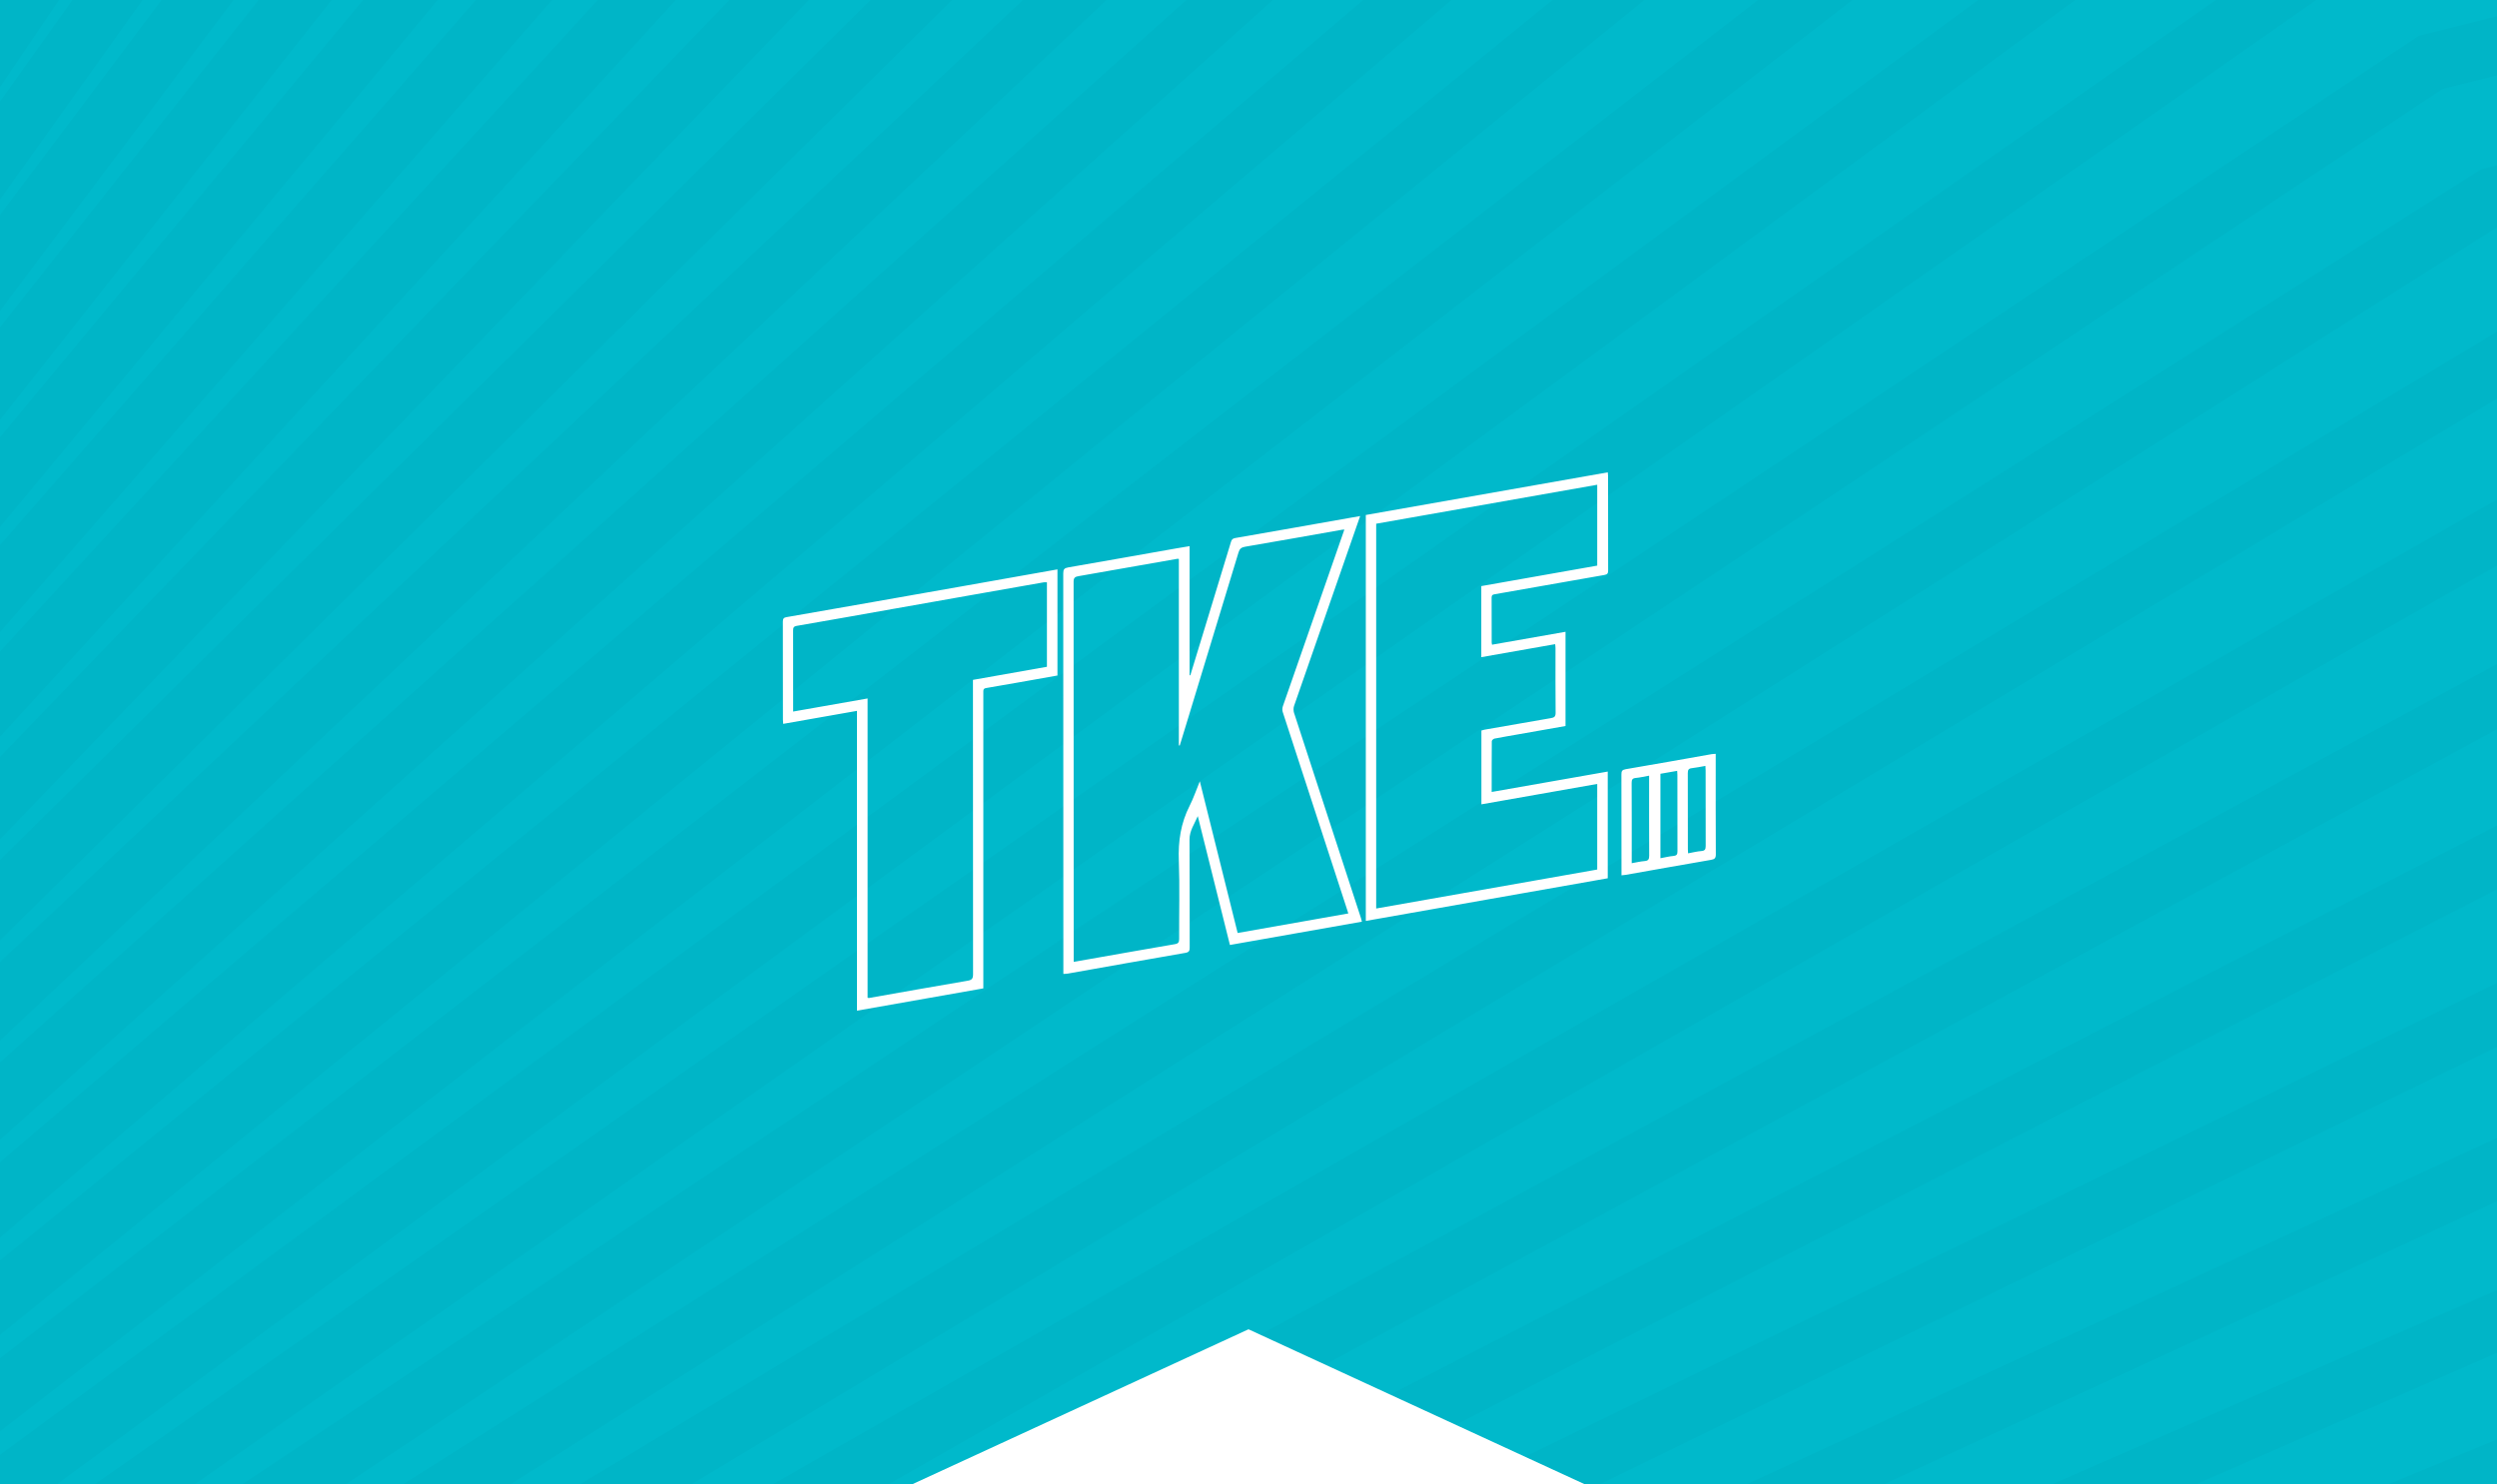
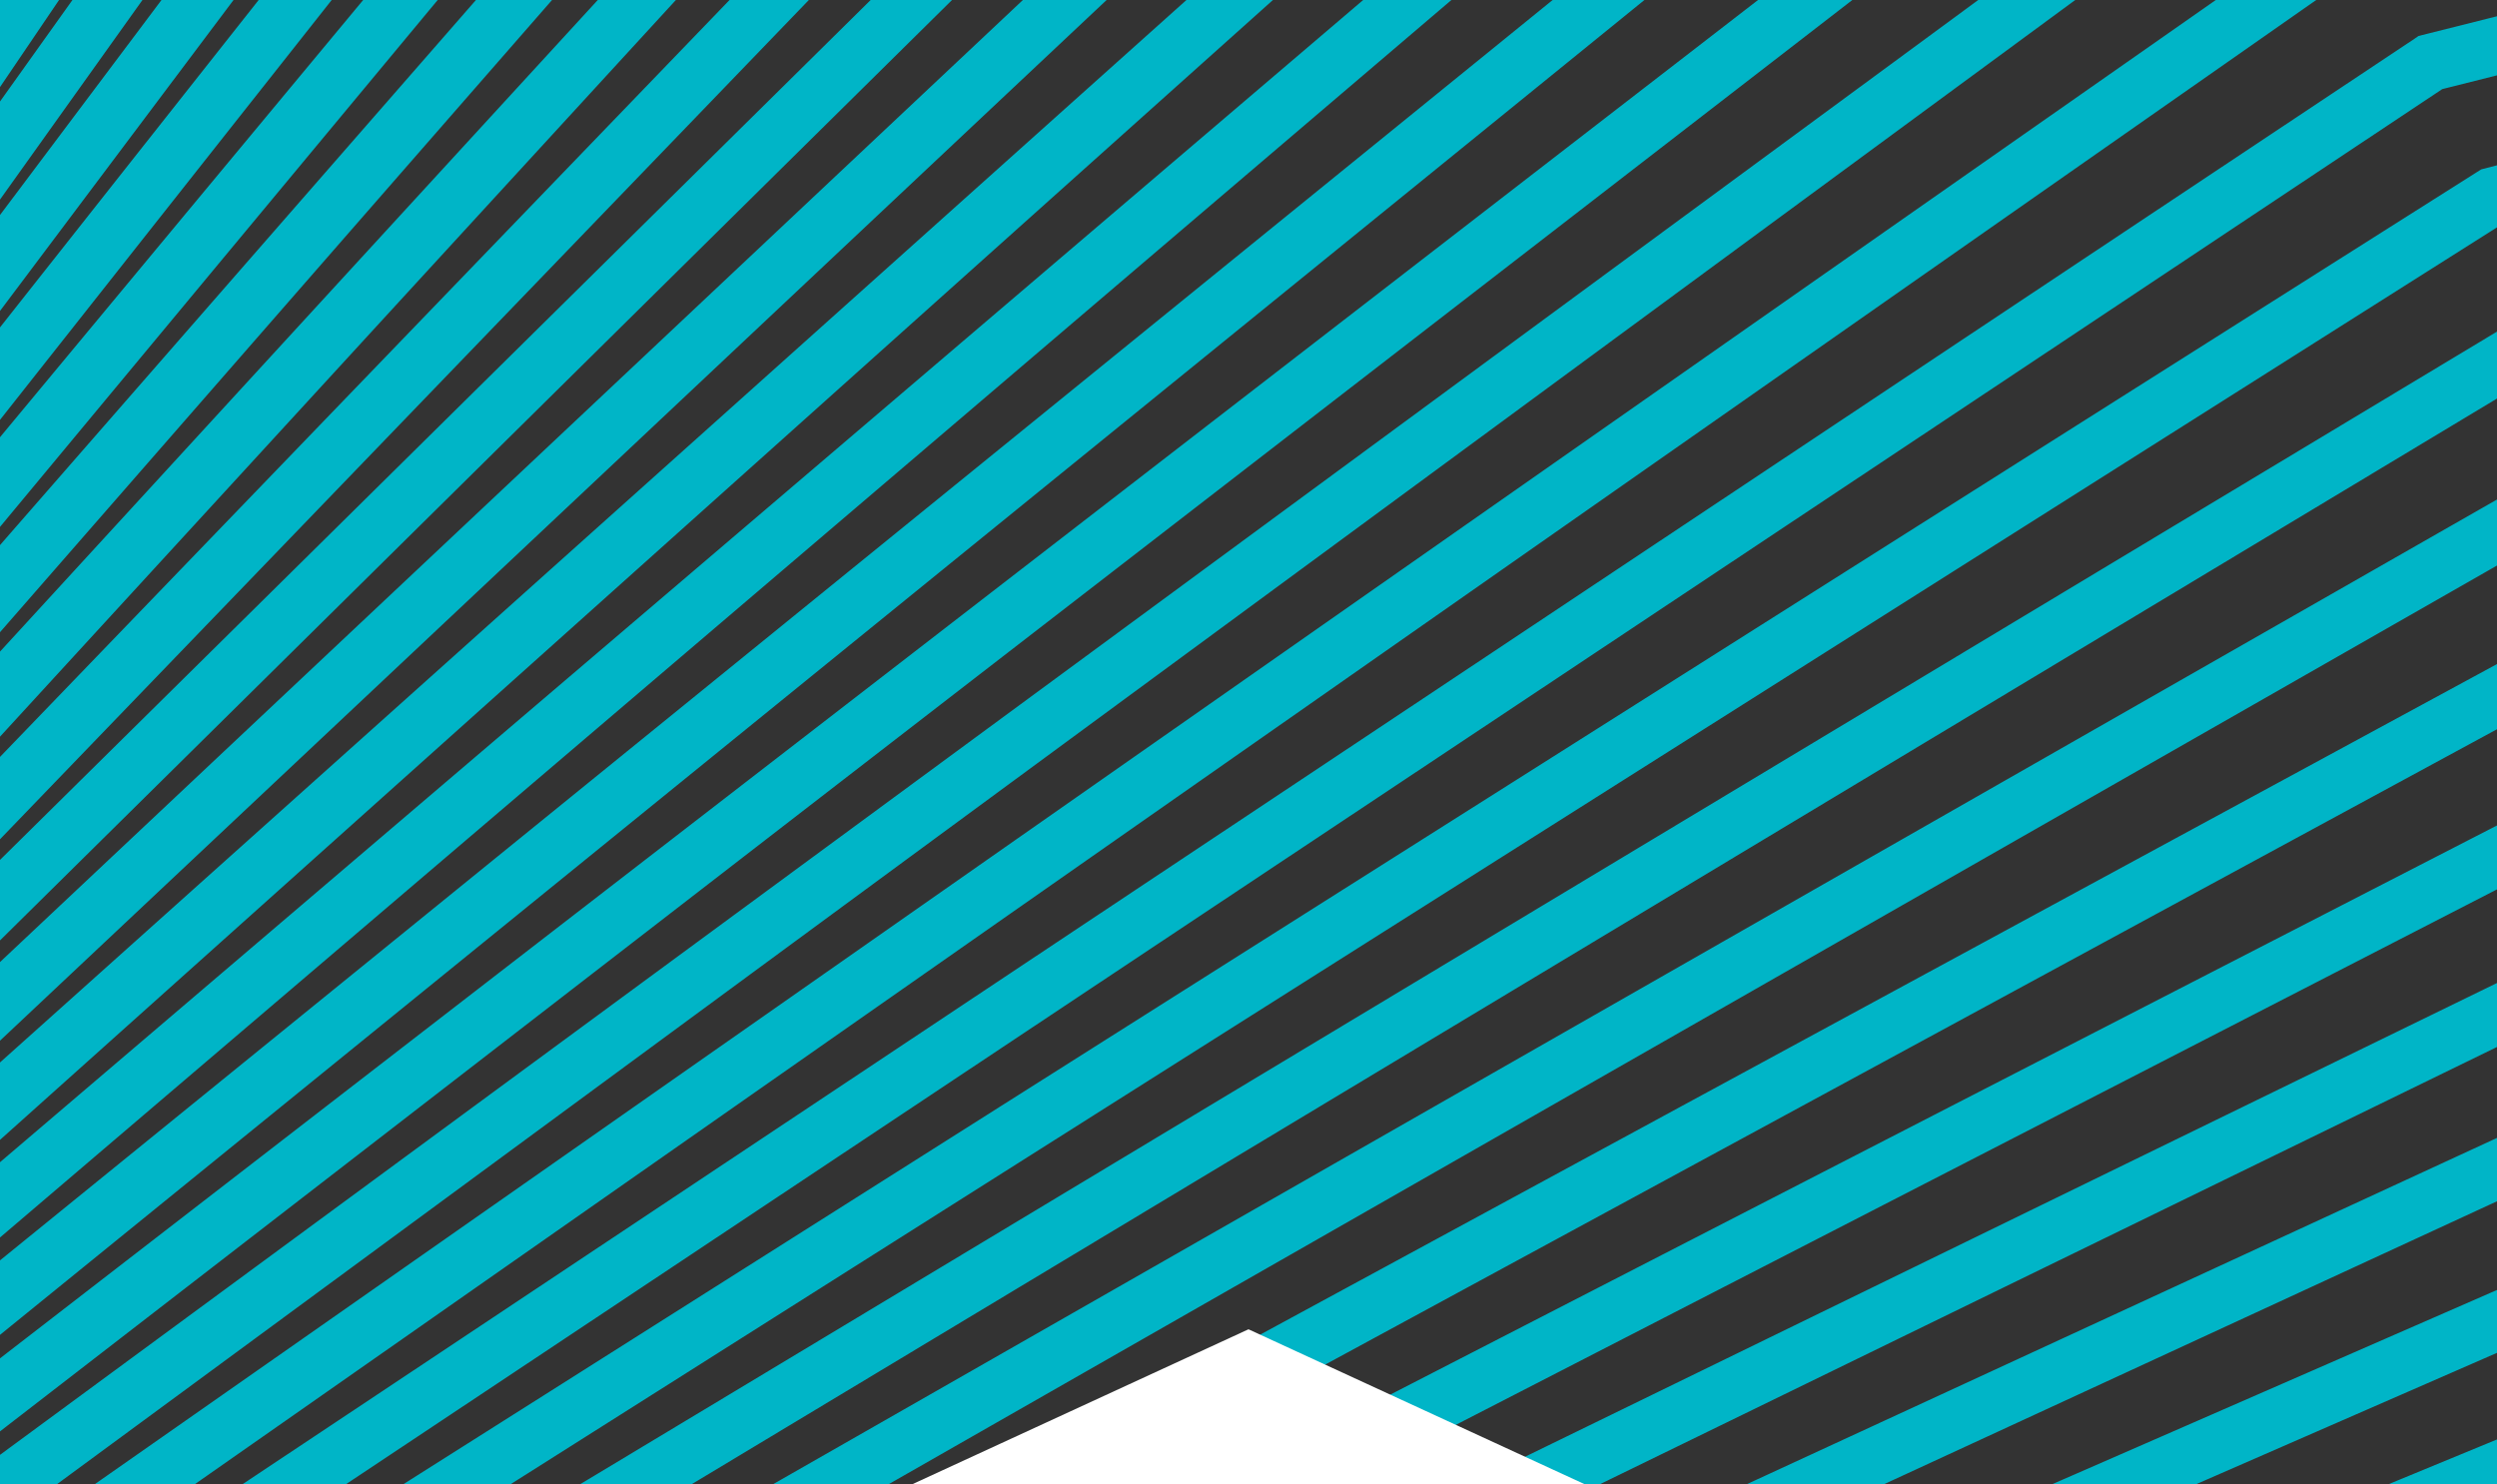
<svg xmlns="http://www.w3.org/2000/svg" width="370" height="220" viewBox="0 0 370 220" fill="none">
  <rect x="0" y="0" width="370" height="220" fill="#333333" stroke="none" />
  <g clip-path="url(#clip0_128_534)">
-     <rect width="370" height="220" fill="#00B9CB" />
    <path d="M3263.75 -218.734L3265.31 -227.139L2553.22 -293.269L2345.31 50.659L1337.97 5.388L1337.13 5.709L506.622 322.452L-13.396 460.671L-525.537 583.958L-527.238 593.115L-11.283 468.85L509.465 330.421L1339.36 13.953L2349.97 59.353L2557.71 -284.347L3263.71 -218.784L3263.75 -218.734ZM2594.87 -173.663L2435.85 146.557L1284.44 135.52L574.466 469.074L573.895 469.357L-4.204 555.041L-553.874 736.506L-552.103 726.972L-6.526 546.823L-6.161 546.718L571.448 461.116L1282.6 127.004L2430.61 138.012L2590.1 -183.115L3236.6 -72.366L3235.05 -64.003L2594.91 -173.655L2594.87 -173.663ZM2600.19 -157.836L2449.3 156.581L2448.11 159L1276.59 152.88L583.766 488.841L583.145 489.158L-3.195 567.298L-557.867 758.001L-556.08 748.382L-5.574 559.156L-5.159 559.017L580.648 480.951L1273.76 144.828L1274.66 144.39L2442.78 150.482L2595.35 -167.388L3232.7 -51.374L3231.15 -43.011L2600.24 -157.87L2600.19 -157.836ZM-168.784 1109.35L27.35 936.832L861.642 1084.58L1041.99 673.976L2817.46 532.766L2762.6 318.344L3132.32 488.812L3133.92 480.197L2757.94 306.88L2756.96 302.372L3135.14 473.632L3136.74 465.018L2752.23 290.851L2751.38 286.366L3137.99 458.285L3139.59 449.671L2746.51 274.863L2745.83 270.368L3140.9 442.821L3142.5 434.248L2740.82 258.925L2740.27 254.454L3143.76 427.215L3145.35 418.643L2735.13 243.029L2734.71 238.539L3146.69 411.45L3148.28 402.878L2729.48 227.099L2729.2 222.59L3149.61 395.468L3151.2 386.938L2723.83 211.211L2723.68 206.684L3152.6 379.41L3154.18 370.88L2718.22 195.331L2718.2 190.784L3155.58 363.136L3157.16 354.605L2712.61 179.45L2712.72 174.885L3158.63 346.702L3160.21 338.213L2707.03 163.619L2707.27 159.036L3161.7 330.142L3163.28 321.653L2701.45 147.788L2701.83 143.186L3164.82 313.373L3166.4 304.884L2695.92 131.923L2696.39 127.295L3167.92 296.43L3169.5 287.941L2690.35 116.092L2690.96 111.404L3171.11 279.285L3172.68 270.838L2684.85 100.277L2685.6 95.57L3174.32 261.972L3175.89 253.525L2679.32 84.454L2680.2 79.728L3177.57 244.493L3179.14 236.046L2673.82 68.638L2674.8 63.845L3180.86 226.804L3182.43 218.357L2668.37 52.831L2612.91 325.32L1163.55 387.809L1162.48 388.692L709.719 758.387L8.813 731.235L7.753 731.817L-543.592 1039.85L-530.51 1042.28L10.848 739.832L712.563 767.048L713.792 766.022L1153.4 407.078L718.878 778.214L9.772 743.526L8.705 744.15L-514.084 1045.33L-501.211 1047.72L11.849 752.131L721.814 786.849L723.099 785.747L1133.26 435.394L728.052 797.958L10.74 755.775L9.623 756.433L-485.697 1050.56L-473.033 1052.92L12.858 764.388L731.106 806.658L732.407 805.472L1113.87 464.15L737.252 817.793L11.741 768.074L10.575 768.766L-458.321 1055.65L-445.824 1057.97L13.852 776.729L740.348 826.501L1095.38 493.16L746.427 837.537L12.709 780.323L11.535 781.057L-431.94 1060.51L-419.61 1062.8L14.861 788.986L749.64 846.31L1077.9 522.315L755.635 857.33L13.76 792.588L12.528 793.398L-406.444 1065.24L-394.281 1067.5L15.947 801.3L758.973 866.126L760.371 864.655L1061.2 551.96L764.843 877.123L14.761 804.887L13.48 805.731L-381.91 1069.8L-369.914 1072.03L16.94 813.641L768.25 886.018L1045.43 581.908L774.002 896.95L15.721 817.178L-358.253 1074.19L-346.425 1076.39L17.942 825.94L777.542 905.827L778.978 904.147L1030.56 612.111L783.176 916.694L16.73 829.435L15.392 830.355L-335.425 1078.39L-323.764 1080.56L18.943 838.239L786.784 925.67L788.243 923.864L1016.63 642.661L792.301 936.471L17.656 841.677L16.302 842.68L-313.44 1082.47L-301.904 1084.62L19.987 850.545L796.118 945.486L1003.7 673.655L801.467 956.257L18.658 853.976L17.254 855.013L-292.208 1086.42L-280.839 1088.53L20.988 862.844L805.402 965.337L991.699 704.953L810.592 976.034L19.625 866.225L18.214 867.304L-271.72 1090.18L-260.477 1092.27L21.99 875.143L814.727 985.195L980.693 736.737L819.758 995.82L20.627 878.524L-251.95 1093.85L-240.833 1095.92L23.033 887.45L824.061 1005.01L825.538 1002.65L970.75 768.85L828.933 1015.56L21.636 890.781L20.16 891.977L-232.892 1097.39L-221.899 1099.44L24.069 899.798L833.421 1024.92L961.897 801.381L838.091 1035.39L22.637 903.08L21.154 904.318L-214.459 1100.82L-203.593 1102.84L25.112 912.105L842.747 1044.78L954.084 834.364L847.258 1055.18L23.681 915.386L22.189 916.666L-196.654 1104.13L-185.913 1106.12L26.197 924.419L852.164 1064.61L947.402 867.774L856.432 1074.92L24.69 927.643L-179.51 1107.27L-168.894 1109.24L-168.784 1109.35ZM2625.18 337.721L1155.8 405.059L1166.81 396.073L2620.01 333.43L2671.45 80.742L2625.14 337.713L2625.18 337.721ZM2637.3 350.225L1148.47 422.428L1159 413.44L2632.31 345.881L2674.76 110.385L2637.31 350.183L2637.3 350.225ZM2649.47 362.695L1141.19 439.764L1151.19 430.808L2644.66 358.34L2645.2 354.937L2678.81 139.776L2649.48 362.653L2649.47 362.695ZM2661.59 375.199L1133.85 457.133L1143.38 448.217L2656.95 370.833L2683.51 168.983L2661.55 375.149L2661.59 375.199ZM2673.71 387.66L1126.53 474.46L1135.58 465.543L2669.29 383.292L2689.01 198.254L2673.76 387.668L2673.71 387.66ZM2685.83 400.164L1119.19 491.83L1127.76 482.952L2681.63 395.793L2695.2 227.048L2685.87 400.214L2685.83 400.164ZM2697.96 412.626L1111.87 509.157L1119.96 500.278L2693.94 408.202L2702.16 255.681L2697.96 412.626ZM2710.08 425.13L1104.54 526.484L1112.15 517.645L2706.28 420.661L2709.91 284.504L2710.08 425.13ZM2718.44 312.824L2722.2 437.592L1097.21 543.812L1104.34 535.013L2718.58 433.112L2718.44 312.824ZM2727.78 341.249L2734.28 450.088L1089.84 561.132L1096.53 552.38L2730.93 445.571L2727.78 341.249ZM2737.98 369.404L2746.36 462.584L1082.47 578.493L1088.72 569.748L2743.27 458.03L2737.98 369.404ZM2749.03 397.455L2758.43 475.122L1075.09 595.855L1080.9 587.157L2755.61 470.489L2749.03 397.455ZM2760.97 425.369L2770.51 487.576L1067.73 613.132L1073.1 604.483L2767.96 482.906L2760.97 425.369ZM2773.85 453.111L2782.59 500.072L1060.36 630.494L1065.33 621.858L2780.35 495.373L2773.85 453.111ZM2787.64 480.808L2794.67 512.568L1052.99 647.814L1057.52 639.225L2792.69 507.832L2787.64 480.808ZM1045.62 665.133L1049.76 656.601L2805.08 520.299L2802.43 508.256L2806.74 525.064L1045.66 665.141L1045.62 665.133ZM2605.51 -142.01L2460.36 171.485L1268.73 170.282L593.008 508.684L592.338 509.035L-2.243 579.631L-561.906 779.745L-560.112 770.085L-4.622 571.489L-4.158 571.316L589.898 500.752L1265.86 162.221L1266.76 161.784L2454.98 163.001L2600.63 -151.611L3228.83 -30.549L3227.28 -22.186L2605.55 -142.002L2605.51 -142.01ZM2568.34 -252.694L2374.52 84.29L1323.69 48.722L528.041 370.08L527.717 370.193L-9.155 493.471L-534.625 632.884L-532.909 623.642L-11.202 485.174L525.171 362.02L1321.34 40.454L1322.17 40.134L2369.69 75.606L2563.77 -261.807L3256.83 -181.517L3255.28 -173.153L2568.35 -252.736L2568.34 -252.694ZM2563.02 -268.52L2363.54 69.618L2362.27 71.804L1331.55 31.32L518.799 350.237L518.517 350.358L-10.198 481.165L-530.912 612.895L-529.204 603.695L-12.253 472.909L515.921 342.219L1330.08 22.74L2357.52 63.136L2558.52 -277.534L3261.09 -204.174L3259.53 -195.769L2563.07 -268.513L2563.02 -268.52ZM2610.83 -126.184L2472.66 183.978L1260.91 187.691L602.334 528.542L601.614 528.927L-1.174 592.029L-566 801.783L-564.19 792.039L-3.662 583.78L-3.156 583.615L599.099 520.587L1258.78 179.162L2467.06 175.455L2605.8 -135.9L3224.94 -10.074L3223.39 -1.711L2610.78 -126.192L2610.83 -126.184ZM2578.95 -221.091L2399.04 109.177L1308 83.4L546.633 409.656L546.21 409.837L-7.011 518.009L-542.191 673.613L-540.451 664.246L-9.024 509.761L543.664 401.663L1305.49 75.234L1306.34 74.872L2394.07 100.553L2572.88 -227.756L2574.27 -230.353L3248.57 -137.023L3247.02 -128.66L2578.95 -221.091ZM2573.62 -236.876L2386.77 96.775L1315.84 66.082L537.333 389.889L536.96 390.036L-8.07 505.786L-538.385 653.123L-536.661 643.84L-10.117 497.489L534.414 381.863L1313.39 57.84L1314.24 57.478L2381.86 88.076L2569.02 -246.08L3252.68 -159.145L3251.13 -150.781L2573.64 -236.959L2573.62 -236.876ZM2584.22 -205.273L2411.29 121.662L1300.1 100.793L555.41 429.672L-6.241 530.394L-546.036 694.313L-544.289 684.904L-8.438 522.199L552.906 421.506L1297.54 92.662L1298.39 92.3L2406.22 113.106L2578.14 -211.854L2579.55 -214.535L3244.51 -115.153L3242.95 -106.79L2584.22 -205.231L2584.22 -205.273ZM2589.54 -189.447L2423.55 134.105L1292.25 118.153L565.133 449.258L564.611 449.507L-5.24 542.693L-549.928 715.263L-548.165 705.771L-7.478 534.49L-7.204 534.411L562.156 441.307L1289.6 110.048L1290.45 109.644L2418.4 125.534L2584.8 -198.849L3240.51 -93.659L3238.96 -85.296L2589.55 -189.489L2589.54 -189.447ZM2658.87 16.241L2583.19 296.092L1190.37 343.994L686.049 706.577L684.909 707.361L7.924 702.734L-605.53 1014.59L-603.572 1004.05L5.004 694.708L5.915 694.228L682.167 698.848L1186.43 336.298L1187.48 335.541L2576.61 287.774L2652.93 5.62L3192.64 164.06L3191.08 172.465L2658.83 16.191L2658.87 16.241ZM2648.15 -15.427L2558.59 271.148L1206.04 309.225L667.416 666.994L666.383 667.667L5.928 678.095L-596.286 964.828L-594.367 954.499L3.904 669.673L663.75 659.262L1202.33 301.485L1203.36 300.811L2552.31 262.842L2642.5 -25.776L3199.57 126.976L3198.01 135.381L2648.18 -15.377L2648.15 -15.427ZM2653.51 0.407L2571.75 280.642L2570.9 283.599L1198.18 326.584L676.716 686.761L675.625 687.51L6.888 690.386L-600.877 989.542L-598.943 979.13L4.003 682.409L4.864 681.964L672.917 679.047L1195.38 318.189L2564.44 275.304L2647.72 -10.099L3196.08 145.577L3194.51 153.982L2653.52 0.365L2653.51 0.407ZM2669.58 47.95L2608.47 317.832L2607.74 321.028L1174.66 378.755L704.599 746.145L703.386 747.088L9.911 727.416L-560.838 1036.56L-574.13 1034.09L6.859 719.408L7.868 718.86L700.568 738.518L1170.48 371.23L1171.54 370.389L2600.84 312.824L2663.25 37.127L3185.83 200.475L3184.27 208.88L2669.53 47.984L2669.58 47.95ZM2664.22 32.117L2595.44 308.577L1182.51 361.395L695.341 726.386L694.186 727.253L8.959 715.083L-592.387 1030.66L-605.887 1028.15L5.956 707.041L6.916 706.527L691.409 718.691L1179.57 352.977L2588.81 300.294L2658.18 21.347L3189.29 182.342L3187.73 190.747L2664.27 32.083L2664.22 32.117ZM2621.46 -94.532L2498.26 206.298L2497.17 208.907L1245.2 222.452L620.884 568.11L620.065 568.563L0.788 616.619L-574.35 846.736L-572.509 836.826L-1.751 608.404L-1.145 608.171L617.557 560.181L1241.98 214.413L1242.9 213.892L2491.4 200.395L2614.9 -101.114L2616.26 -104.453L3217.46 30.196L3215.91 38.559L2621.44 -94.623L2621.46 -94.532ZM2642.79 -31.261L2547.25 255.847L2546.29 258.696L1213.84 291.857L658.117 647.227L657.133 647.866L4.877 665.83L-591.773 940.532L-589.87 930.287L2.107 657.702L2.91 657.332L654.516 639.377L1210.29 284.015L1211.27 283.376L2540.12 250.281L2637.27 -41.587L3203.06 107.983L3201.5 116.388L2642.79 -31.303L2642.79 -31.261ZM2626.79 -78.747L2510.49 218.65L2509.44 221.309L1237.36 239.77L630.184 587.877L629.315 588.364L1.797 628.876L-578.614 869.694L-576.758 859.7L-0.757 620.745L-0.102 620.477L626.849 579.99L1234.12 231.815L1235.09 231.259L2503.65 212.88L2621.59 -88.711L3213.87 50.032L3212.31 58.396L2626.83 -78.74L2626.79 -78.747ZM2616.14 -110.358L2484.92 196.422L1253.06 205.051L611.634 548.309L610.864 548.728L-0.164 604.286L-570.148 824.113L-568.322 814.286L-2.703 596.071L-2.147 595.872L608.357 540.346L1250.88 196.514L2479.27 187.933L2611.05 -120.173L3221.22 10.215L3219.67 18.578L2616.14 -110.358ZM2632.11 -62.921L2521.74 233.76L1229.51 257.088L639.491 607.602L638.573 608.123L2.806 641.133L-582.941 892.986L-581.069 882.908L0.195 633.078L0.9 632.776L636.05 599.825L1226.13 249.235L1227.1 248.68L2515.77 225.384L2626.75 -72.957L3210.15 69.587L3208.59 77.951L2632.07 -62.929L2632.11 -62.921ZM2637.47 -47.087L2534.03 246.253L1221.7 274.497L647.849 628.016L3.884 653.489L-587.322 916.571L-585.435 906.409L1.155 645.369L1.909 645.033L645.308 619.584L1218.23 266.629L1219.2 266.031L2527.98 237.861L2632.05 -57.265L3206.64 88.922L3205.09 97.286L2637.52 -47.121L2637.47 -47.087ZM2462.58 -568.801L2130.94 -166.787L2129.32 -164.796L1480.68 -298.739L343.483 -26.462L-27.862 246.658L-28.911 247.415L-466.96 268.615L-465.36 260L-31.901 239.073L339.798 -34.328L1479.58 -307.249L1480.48 -307.47L2126.01 -174.193L2457.05 -575.54L2458.11 -576.814L3353.17 -700.133L3351.53 -691.309L2462.59 -568.843L2462.58 -568.801ZM2478.38 -521.395L2166.06 -127.474L1457.08 -246.626L371.042 33.035L-25.155 283.759L-26.04 284.33L-476.336 319.088L-474.728 310.432L-28.771 275.993L367.087 25.465L367.674 25.098L1455.89 -255.151L1456.76 -255.38L2162.55 -136.735L2473.98 -529.568L3336.85 -612.492L3335.23 -603.794L2478.35 -521.487L2478.38 -521.395ZM2494.26 -473.974L2202.87 -90.094L1433.56 -194.497L398.644 92.54L-23.126 321.253L-485.96 370.899L-484.337 362.159L-25.649 312.955L395.062 84.823L395.492 84.6L1432.14 -202.936L1432.96 -203.173L2199.07 -99.192L2488.63 -480.686L2489.83 -482.238L3321.31 -528.599L3319.71 -519.985L2494.26 -473.974ZM2504.82 -442.379L2228.84 -67.187L2227.39 -65.207L1417.9 -159.77L417.136 132.184L-20.453 345.5L-21.074 345.817L-492.509 406.151L-490.877 397.37L-23.604 337.56L413.653 124.399L413.985 124.244L1416.3 -168.156L1417.12 -168.393L2223.44 -74.203L2499.15 -449.099L2500.37 -450.776L3311.27 -474.788L3309.68 -466.216L2504.78 -442.387L2504.82 -442.379ZM2483.71 -505.611L2178.36 -115.022L1449.27 -229.258L380.285 52.878L-24.169 296.142L-24.996 296.637L-479.521 336.233L-477.905 327.535L-27.736 288.341L376.421 45.282L376.95 44.99L1447.98 -237.674L1448.84 -237.903L2174.74 -124.173L2479.29 -513.742L3331.61 -584.048L3330 -575.392L2483.7 -505.569L2483.71 -505.611ZM2488.98 -489.792L2190.62 -102.579L1441.42 -211.898L389.443 72.705L-23.309 308.501L-24.086 308.962L-482.721 353.462L-481.105 344.764L-26.692 300.648L385.72 65.048L1440.91 -220.559L2186.91 -111.704L2484.54 -498.014L3326.42 -556.115L3324.81 -547.458L2488.98 -489.751L2488.98 -489.792ZM2499.55 -458.197L2216.63 -79.665L2215.14 -77.692L1425.71 -177.179L407.852 112.333L-21.447 333.159L-22.117 333.51L-489.223 388.462L-487.599 379.723L-24.614 325.303L404.395 104.64L404.776 104.451L1424.28 -185.535L1425.1 -185.771L2211.31 -86.665L2495.16 -466.454L3316.31 -501.452L3314.72 -492.879L2499.58 -458.148L2499.55 -458.197ZM2525.99 -379.181L2277.84 -17.421L2276.42 -15.391L1386.48 -90.289L454.079 211.463L-16.736 394.858L-17.151 394.997L-505.986 478.704L-504.331 469.797L-19.473 386.779L451.202 203.445L1385.49 -98.909L2272.23 -24.259L2520.27 -385.867L2521.57 -387.746L3292.14 -371.576L3290.56 -363.087L2525.97 -379.098L2525.99 -379.181ZM2531.26 -363.363L2290.1 -4.978L2288.72 -2.94L1378.67 -72.922L463.272 231.34L-15.792 407.232L-16.116 407.345L-509.442 497.312L-507.78 488.364L-18.437 399.127L460.394 223.322L1376.72 -81.245L1377.55 -81.523L2284.4 -11.789L2525.5 -370.057L2526.82 -372.019L3287.52 -346.694L3285.95 -338.247L2531.26 -363.363ZM2515.38 -410.784L2253.32 -42.308L2251.86 -40.286L1402.14 -125.016L435.488 171.888L-18.648 370.234L-19.162 370.441L-499.189 442.114L-497.542 433.249L-21.518 362.173L432.336 163.948L432.568 163.861L1400.5 -133.411L1401.33 -133.647L2247.86 -49.248L2509.76 -417.496L2511.04 -419.291L3301.64 -422.501L3300.06 -413.97L2515.43 -410.776L2515.38 -410.784ZM2510.1 -426.561L2241.1 -54.744L2239.65 -52.763L1410.04 -142.41L426.337 152.019L-19.55 357.867L-20.122 358.15L-495.833 424.049L-494.194 415.225L-22.561 349.867L422.995 144.173L423.277 144.053L1408.4 -150.804L1409.23 -151.041L2235.65 -61.725L2504.47 -433.273L2505.7 -434.992L3306.41 -448.394L3304.82 -439.863L2510.1 -426.561ZM2520.66 -394.966L2264.16 -27.834L1394.33 -107.649L444.921 191.636L-17.696 382.567L-18.161 382.74L-502.568 460.304L-500.921 451.439L-20.474 374.48L442.001 183.61L1392.57 -116.066L1393.39 -116.303L2260.03 -36.778L2516.28 -403.522L3296.84 -396.875L3295.26 -388.386L2520.67 -395.007L2520.66 -394.966ZM2547.14 -315.942L2326.79 32.337L2325.45 34.466L1355.06 -20.767L490.691 290.898L-13.427 444.313L-520.006 554.184L-518.321 545.109L-15.524 436.05L488.046 282.793L1353.02 -29.105L1353.85 -29.384L2320.98 25.677L2542.69 -324.772L3274.06 -274.008L3272.5 -265.603L2547.19 -315.934L2547.14 -315.942ZM2441.46 -631.991L2080.23 -214.536L1512 -368.193L306.665 -105.719L-31.662 197.285L-32.857 198.361L-454.796 203.129L-453.211 194.598L-36.109 189.797L302.688 -113.639L1511.22 -376.775L1512.21 -376.98L2077.26 -224.171L2435.96 -638.68L2436.9 -639.803L3333.57 -815.256L3356.3 -811.032L2441.46 -631.991ZM2436.18 -647.809L2069.74 -229.031L2067.93 -226.987L1519.81 -385.561L297.465 -125.554L-33.809 186.028L-451.813 187.071L-450.236 178.582L-37.16 177.532L293.389 -133.406L1519.11 -394.127L1520.15 -394.366L2065.1 -236.683L2430.68 -654.498L2431.62 -655.579L3257.29 -829.425L3279.23 -825.349L2436.18 -647.809ZM2425.44 -670.267L2052.94 -249.195L2043.58 -252.101L2425.62 -679.404L3139.26 -851.35L3118.73 -855.162L2421.03 -687.049L2420.15 -686.044L2040.77 -261.664L2031.53 -264.723L2420.34 -695.181L3075.52 -863.19L3055.66 -866.878L2415.79 -702.817L2414.92 -701.854L2028.62 -274.218L2019.5 -277.47L2415.07 -711.041L3015.5 -874.339L2996.23 -877.918L2410.46 -718.56L2016.46 -286.729L2007.5 -290.167L2008.58 -291.308L2409.83 -726.81L2958.86 -884.859L2940.18 -888.329L2405.16 -734.295L2404.35 -733.408L2004.29 -299.199L1995.45 -302.831L2404.49 -742.552L2905.37 -894.796L2887.23 -898.166L2399.88 -750.071L1992.15 -311.794L1983.47 -315.612L2399.26 -758.405L2854.75 -904.199L2837.11 -907.475L2394.59 -765.806L2393.83 -764.995L1980.02 -324.256L1971.52 -328.301L1971.84 -328.631L2394.01 -774.132L2806.77 -913.111L2789.59 -916.302L2389.3 -781.583L2388.59 -780.805L1967.92 -336.844L1959.63 -341.108L2388.79 -790.026L2761.25 -921.566L2744.53 -924.672L2383.97 -797.325L2383.27 -796.59L1955.71 -349.363L1947.64 -353.848L2383.46 -805.769L2718.04 -929.594L2701.74 -932.622L2378.68 -813.102L2377.99 -812.408L1943.57 -361.958L1935.71 -366.663L2378.18 -821.587L2676.95 -937.226L2661.03 -940.184L2373.39 -828.837L1931.5 -374.496L1923.86 -379.462L2372.94 -837.356L2637.83 -944.493L2622.28 -947.381L2368.11 -844.613L2367.47 -843.996L1919.4 -387.083L1912.03 -392.345L2367.67 -853.216L2600.55 -951.418L2585.38 -954.237L2362.81 -860.348L1907.33 -399.621L1900.22 -405.137L2362.42 -868.943L2564.98 -958.025L2550.1 -960.789L2357.49 -876.132L2356.9 -875.549L1895.18 -412.216L1888.36 -418.07L2357.1 -884.769L2531 -964.337L2516.45 -967.039L2352.15 -891.875L2351.62 -891.325L1883.08 -424.804L1639.62 -655.094L154.008 -430.753L-53.097 -7.38L-407.863 -49.53L-409.417 -41.167L-50.249 1.498L-52.012 4.934L-410.566 -34.978L-412.12 -26.614L-49.081 13.828L-50.976 17.283L-413.285 -20.342L-414.846 -11.937L-47.912 26.158L-49.899 29.639L-416.019 -5.622L-417.58 2.783L-46.702 38.496L-48.822 41.995L-418.769 9.181L-420.33 17.586L-45.525 50.784L-47.771 54.26L-421.534 24.068L-423.096 32.473L-44.299 63.038L-46.686 66.574L-424.323 39.08L-425.884 47.486L-43.089 75.375L-45.608 78.93L-427.127 54.176L-428.688 62.582L-41.912 87.663L-44.607 91.229L-429.947 69.356L-431.516 77.803L-40.66 100.009L-43.488 103.593L-432.79 84.661L-434.359 93.108L-39.575 112.323L242.296 -244.514L1566.75 -489.75L1935.58 -327.32L1559.84 -481.213L246.937 -232.491L245.944 -231.334L-42.444 115.9L-435.648 100.05L-437.217 108.497L-38.607 124.573L-37.27 122.961L251.504 -224.721L1558.95 -472.424L1957.95 -309.019L1551.91 -463.868L1550.7 -463.66L256.237 -212.724L-41.401 128.207L-438.522 115.522L-440.091 123.969L-37.64 136.822L-36.318 135.294L260.712 -204.928L1551.15 -455.099L1981.33 -291.048L1543.98 -446.524L1542.81 -446.308L265.529 -192.915L-40.316 140.521L-441.42 131.12L-442.997 139.609L-36.688 149.155L-35.389 147.752L269.905 -185.051L1543.32 -437.648L2005.58 -273.307L1536.02 -429.055L1534.89 -428.831L274.797 -172.981L-39.296 152.953L-444.34 146.843L-445.917 155.332L-35.728 161.446L-34.445 160.127L279.064 -165.224L1535.47 -420.288L2030.77 -255.995L1528.07 -411.669L1526.99 -411.437L284.089 -153.173L283.192 -152.301L-38.245 165.218L-447.277 162.65L-448.854 171.139L-34.761 173.695L-33.493 172.46L288.272 -145.431L1527.67 -402.962L2055.67 -239.43L2057.48 -241.474L2430.9 -663.586L3207.01 -838.765L3185.82 -842.701L2426.37 -671.306L2425.44 -670.267ZM1778.63 -511.951L1631.64 -637.716L1629.72 -637.423L163.3 -410.945L-9.255 -77.667L159.666 -423.04L1636.83 -646.138L1778.64 -511.992L1778.63 -511.951ZM1791.91 -489.411L1623.65 -620.338L172.584 -391.094L-11.788 -54.258L168.859 -403.163L1629.1 -628.713L1791.91 -489.411ZM1806.3 -467.445L1615.63 -602.967L1613.89 -602.685L181.876 -371.285L-14.653 -31.386L178.025 -383.378L1621.3 -611.388L1806.3 -467.445ZM1821.77 -446.012L1607.68 -585.581L1606.08 -585.317L191.167 -351.477L-17.774 -8.995L187.226 -363.543L1613.57 -594.005L1821.77 -446.012ZM1838.26 -425.126L1599.7 -568.203L200.501 -331.66L199.472 -330.078L-21.152 12.916L196.426 -343.708L1605.8 -576.629L1838.3 -425.119L1838.26 -425.126ZM1855.7 -404.713L1591.66 -550.791L1590.19 -550.545L209.743 -311.817L208.73 -310.318L-24.814 34.255L205.535 -323.847L1597.94 -559.228L1855.65 -404.679L1855.7 -404.713ZM1874.18 -384.798L1583.72 -533.405L1582.33 -533.144L219.069 -291.959L218.071 -290.544L-28.721 55.289L214.778 -304.004L1590.18 -541.853L1874.17 -384.756L1874.18 -384.798ZM1893.68 -365.255L1575.74 -516.026L228.319 -272.158L-32.838 75.592L223.944 -284.218L1582.38 -524.527L1893.67 -365.214L1893.68 -365.255ZM1914.17 -346.135L1567.84 -498.633L1566.54 -498.398L237.653 -252.342L-37.095 95.48L233.145 -264.383L1574.57 -507.159L1914.12 -346.101L1914.17 -346.135ZM2541.83 -331.768L2314.54 19.852L2313.2 21.939L1362.93 -38.21L481.548 270.987L-13.964 431.841L-14.196 431.927L-516.449 535.032L-514.771 525.999L-16.385 423.691L478.803 262.95L1360.88 -46.507L1361.71 -46.785L2308.74 13.15L2537.36 -340.557L3278.42 -297.943L3276.85 -289.496L2541.78 -331.776L2541.83 -331.768ZM2473.15 -537.206L2153.84 -139.909L1464.98 -264.019L361.884 13.207L-26.016 271.4L-26.95 272.005L-473.19 302.152L-471.59 293.538L-29.822 263.728L357.78 5.74L358.374 5.331L1463.78 -272.462L1464.68 -272.683L2150.37 -149.162L2467.6 -543.903L2468.72 -545.253L3342.22 -641.171L3340.59 -632.431L2473.14 -537.164L2473.15 -537.206ZM2552.42 -300.123L2339.05 44.781L2337.75 46.918L1347.25 -3.399L499.933 310.74L-12.292 456.593L-523.603 573.545L-521.91 564.429L-14.431 448.323L497.246 302.628L1345.08 -11.719L1345.92 -12.04L2333.16 38.105L2546.58 -306.875L2547.95 -309.087L3269.64 -250.473L3268.08 -242.068L2552.44 -300.207L2552.42 -300.123ZM2536.54 -347.544L2300.93 9.538L1370.77 -55.528L472.381 251.201L-14.924 419.55L-15.198 419.629L-512.93 516.088L-511.26 507.098L-17.394 411.434L469.637 243.164L1368.86 -63.843L1369.69 -64.122L2296.6 0.73L2532.15 -356.234L3282.99 -322.098L3281.42 -313.651L2536.58 -347.495L2536.54 -347.544ZM2467.86 -552.982L2143.2 -154.302L2141.58 -152.353L1472.83 -281.379L352.683 -6.627L-26.96 259.025L-27.951 259.706L-470.06 285.3L-468.459 276.685L-30.858 251.38L348.446 -14.076L349.09 -14.519L1471.68 -289.855L1472.58 -290.076L2138.17 -161.682L2462.32 -559.721L2463.39 -561.037L3347.61 -670.45L3345.98 -661.669L2467.83 -553.032L2467.86 -552.982ZM2452.02 -600.396L2104.8 -189.683L1496.34 -333.466L325.074 -66.091L-29.766 221.993L-30.888 222.909L-460.831 235.621L-459.239 227.048L-34.022 214.41L320.464 -73.393L321.23 -74.029L1495.39 -342.078L1496.34 -342.292L2101.6 -199.232L2446.49 -607.176L2447.49 -608.375L3364.45 -760.851L3362.8 -751.944L2452.02 -600.396ZM2457.31 -584.619L2117.06 -177.24L1488.53 -316.099L334.316 -46.248L-28.78 234.375L-29.844 235.216L-463.884 252.055L-462.292 243.483L-32.945 226.766L330.548 -54.129L1487.51 -324.593L1488.46 -324.807L2113.87 -186.613L2452.89 -592.491L3358.8 -730.192L3357.15 -721.326L2457.33 -584.528L2457.31 -584.619ZM2446.75 -616.214L2094.21 -204.152L2092.5 -202.134L1504.16 -350.875L315.881 -85.967L-30.703 209.576L-31.84 210.576L-457.802 219.312L-456.217 210.781L-35.073 202.145L311.148 -93.076L311.965 -93.746L1503.31 -359.339L1504.3 -359.545L2089.5 -211.602L2441.27 -622.812L2442.26 -623.969L3370.23 -791.963L3368.57 -783.014L2446.75 -616.214Z" fill="#00B5C7" />
-     <path d="M191.766 105.722C191.66 105.388 191.634 104.958 191.745 104.635C194.466 96.77 197.207 88.916 199.949 81.057C200.469 79.567 200.989 78.077 201.545 76.481C200.967 76.581 200.501 76.661 200.034 76.746C194.365 77.748 188.701 78.755 183.032 79.737C182.645 79.805 182.507 79.965 182.401 80.315C180.889 85.305 179.368 90.29 177.846 95.275C177.358 96.876 176.864 98.478 176.377 100.08C176.339 100.074 176.308 100.069 176.271 100.064V80.94C175.56 81.057 174.95 81.158 174.34 81.264C168.989 82.208 163.638 83.168 158.282 84.091C157.704 84.191 157.55 84.382 157.55 84.966C157.566 104.524 157.566 124.082 157.566 143.645V144.334C157.826 144.319 158.028 144.319 158.219 144.287C164.025 143.258 169.827 142.218 175.634 141.216C176.201 141.121 176.286 140.903 176.286 140.41C176.271 135.086 176.297 129.756 176.26 124.432C176.249 123.106 177.002 122.104 177.485 120.947C179.065 127.295 180.651 133.643 182.247 140.044C188.812 138.888 195.298 137.743 201.805 136.592C201.747 136.364 201.72 136.231 201.678 136.099C198.374 125.98 195.065 115.856 191.777 105.733L191.766 105.722ZM183.393 138.268C181.537 130.817 179.68 123.382 177.787 115.787C177.246 117.103 176.843 118.301 176.276 119.42C174.966 121.992 174.563 124.681 174.674 127.555C174.823 131.411 174.701 135.271 174.722 139.132C174.722 139.615 174.621 139.837 174.107 139.922C169.875 140.643 165.654 141.396 161.427 142.139C160.685 142.271 159.937 142.399 159.099 142.542V141.815C159.099 123.281 159.099 104.746 159.083 86.212C159.083 85.575 159.337 85.469 159.862 85.379C164.741 84.536 169.62 83.666 174.499 82.807C174.536 82.802 174.579 82.823 174.68 82.839V110.463C174.722 110.468 174.77 110.479 174.812 110.484C175.061 109.673 175.311 108.856 175.56 108.045C178.217 99.316 180.879 90.592 183.525 81.858C183.69 81.317 183.944 81.121 184.501 81.025C189.306 80.209 194.1 79.35 198.899 78.501C198.973 78.49 199.048 78.49 199.207 78.48C198.729 79.859 198.273 81.174 197.812 82.494C195.235 89.876 192.657 97.264 190.096 104.651C190.006 104.911 189.984 105.25 190.069 105.505C193.23 115.252 196.412 124.988 199.588 134.73C199.652 134.916 199.705 135.107 199.79 135.372C194.322 136.337 188.897 137.292 183.387 138.268H183.393ZM221.48 88.068C226.894 87.119 232.298 86.153 237.713 85.215C238.18 85.135 238.296 84.971 238.291 84.525C238.275 79.864 238.28 75.197 238.28 70.536C238.28 70.366 238.254 70.196 238.238 70C226.258 72.111 214.337 74.216 202.383 76.321V136.48C214.368 134.364 226.306 132.259 238.233 130.159V114.345C232.479 115.358 226.788 116.36 221.034 117.368C221.034 114.785 221.029 112.314 221.05 109.848C221.05 109.71 221.289 109.493 221.443 109.461C222.604 109.233 223.771 109.042 224.938 108.835C227.282 108.421 229.631 108.008 231.975 107.594V93.631C228.31 94.273 224.71 94.909 221.088 95.545C221.061 95.402 221.034 95.323 221.034 95.243C221.034 93.01 221.034 90.783 221.024 88.55C221.024 88.211 221.162 88.121 221.475 88.068H221.48ZM230.442 95.466C230.463 95.683 230.49 95.874 230.49 96.06C230.49 99.257 230.474 102.455 230.506 105.648C230.511 106.215 230.283 106.348 229.801 106.427C226.518 106.984 223.241 107.568 219.958 108.14C219.82 108.167 219.687 108.215 219.512 108.262V119.203C225.25 118.19 230.935 117.188 236.673 116.18V128.865C225.781 130.785 214.872 132.71 203.921 134.64V77.615C214.824 75.69 225.722 73.77 236.673 71.84V83.825C230.951 84.838 225.229 85.846 219.497 86.859V97.391C223.14 96.749 226.751 96.113 230.432 95.466H230.442ZM116.594 91.446C116.138 91.525 116 91.674 116 92.13C116.016 96.977 116.011 101.819 116.011 106.666C116.011 106.857 116.037 107.048 116.053 107.276C119.707 106.634 123.297 106.003 126.983 105.351V149.781C133.278 148.672 139.472 147.58 145.708 146.477V103.065C145.708 102.864 145.719 102.662 145.708 102.461C145.687 102.132 145.836 102.01 146.154 101.962C147.777 101.692 149.394 101.405 151.017 101.119C152.905 100.785 154.798 100.445 156.691 100.111V84.382C151.77 85.257 146.896 86.127 142.017 86.986C133.543 88.481 125.074 89.977 116.594 91.451V91.446ZM154.628 86.302C154.782 86.275 154.941 86.302 155.132 86.302V98.817C151.51 99.459 147.867 100.106 144.17 100.758V101.633C144.17 115.883 144.17 130.138 144.186 144.387C144.186 145.008 144.033 145.231 143.396 145.342C138.512 146.169 133.638 147.044 128.759 147.903C128.722 147.909 128.68 147.893 128.558 147.872V103.511C124.819 104.168 121.213 104.799 117.527 105.452V104.794C117.527 101.013 117.527 97.237 117.522 93.456C117.522 93.042 117.58 92.835 118.074 92.751C122.778 91.945 127.476 91.101 132.175 90.269C136.873 89.436 141.572 88.609 146.27 87.776C149.055 87.283 151.839 86.79 154.623 86.307L154.628 86.302ZM254.232 112.404V111.72C253.967 111.736 253.787 111.736 253.612 111.768C249.369 112.515 245.132 113.279 240.889 113.995C240.354 114.085 240.258 114.287 240.258 114.769C240.274 119.532 240.269 124.288 240.269 129.051V129.724C240.555 129.692 240.736 129.682 240.911 129.65C245.116 128.908 249.316 128.154 253.522 127.433C254.052 127.343 254.253 127.195 254.248 126.617C254.222 121.876 254.232 117.135 254.232 112.393V112.404ZM243.711 127.608C243.096 127.656 242.491 127.804 241.786 127.926V127.29C241.786 123.535 241.796 119.775 241.775 116.021C241.775 115.554 241.881 115.342 242.374 115.294C243.011 115.236 243.631 115.082 244.363 114.955V115.655C244.363 119.372 244.352 123.09 244.374 126.802C244.374 127.311 244.268 127.566 243.705 127.608H243.711ZM247.98 126.85C247.343 126.903 246.718 127.067 246.039 127.189V114.674C246.866 114.531 247.667 114.387 248.521 114.239C248.537 114.472 248.553 114.647 248.553 114.822C248.553 118.603 248.553 122.379 248.563 126.16C248.563 126.601 248.468 126.802 247.985 126.845L247.98 126.85ZM252.1 126.123C251.469 126.171 250.843 126.335 250.138 126.463C250.128 126.224 250.106 126.033 250.106 125.842C250.106 122.088 250.112 118.328 250.096 114.573C250.096 114.101 250.207 113.894 250.695 113.841C251.347 113.772 251.989 113.629 252.705 113.507C252.721 113.799 252.737 113.979 252.737 114.159C252.737 117.898 252.731 121.632 252.747 125.37C252.747 125.874 252.625 126.086 252.095 126.123H252.1Z" fill="white" />
    <path d="M185 197L238.694 221.75H131.306L185 197Z" fill="white" />
  </g>
  <defs>
    <clipPath id="clip0_128_534">
      <rect width="370" height="220" fill="white" />
    </clipPath>
  </defs>
</svg>